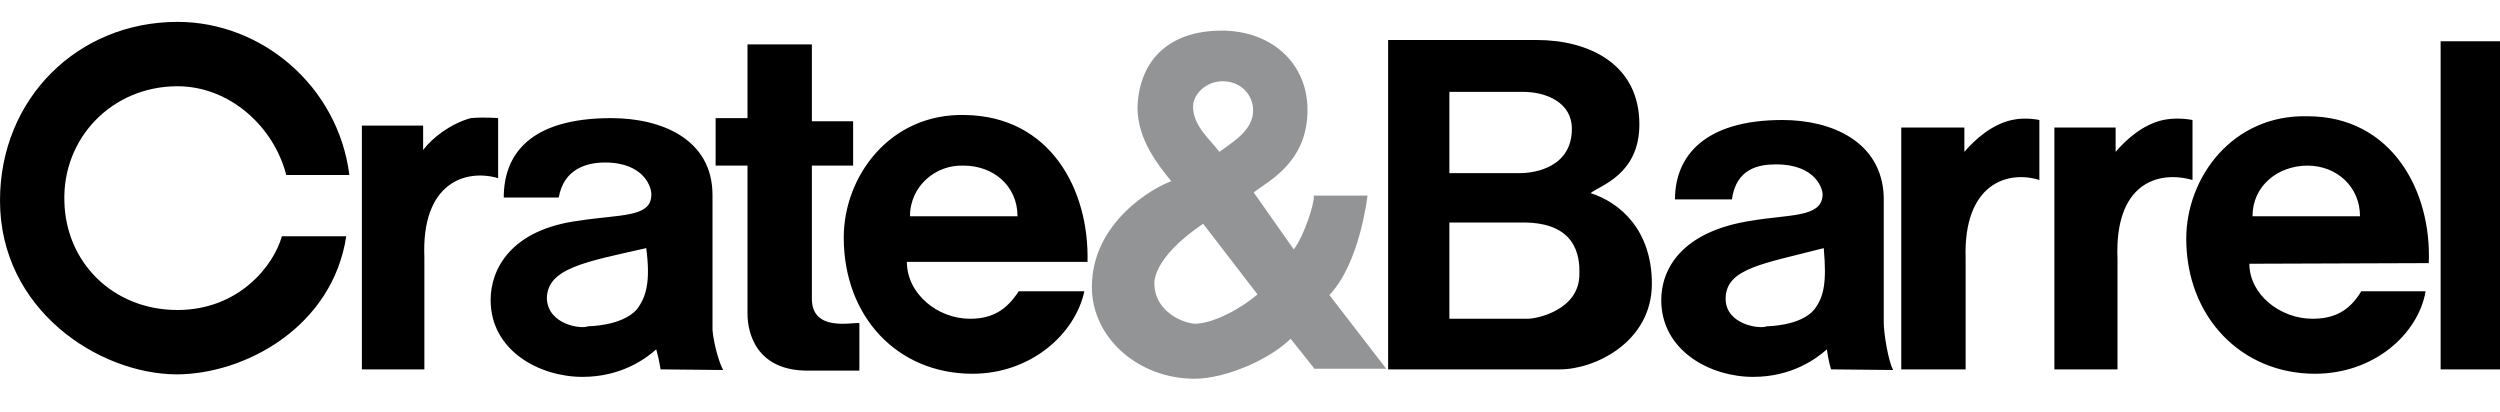
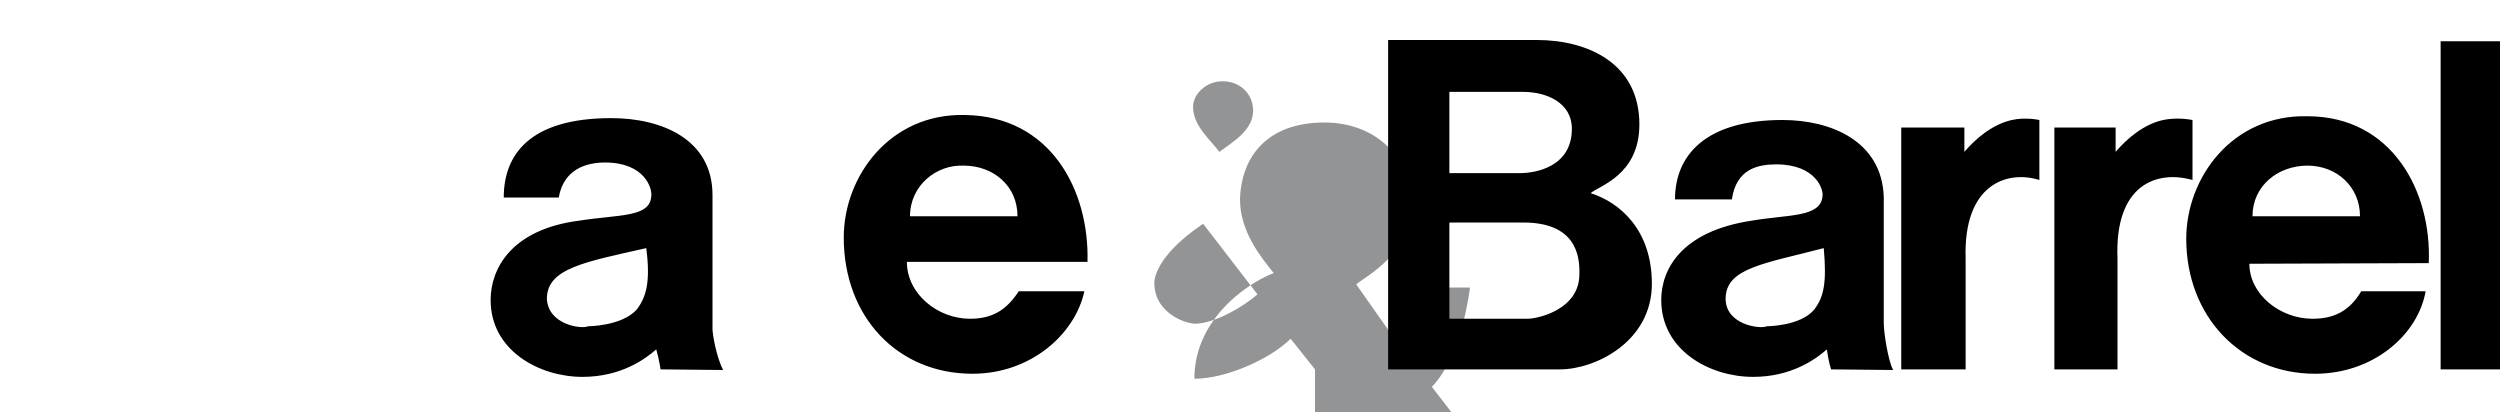
<svg xmlns="http://www.w3.org/2000/svg" version="1.1" id="Layer_1" x="0px" y="0px" viewBox="0 0 400 66" style="enable-background:new 0 0 400 66;" xml:space="preserve">
  <style type="text/css">
	.st0{fill-rule:evenodd;clip-rule:evenodd;fill:#929496;}
	.st1{fill-rule:evenodd;clip-rule:evenodd;}
</style>
  <g>
-     <path class="st0" d="M210.4,59.1l-3.9-4.9c-3.2,3.2-10.3,6.4-15.4,6.4c-8.8,0-16.4-6.4-16.4-14.7c0-10.3,9.8-15.9,12.7-16.9   c-2-2.5-5.4-6.6-5.4-11.8c0.2-6.9,4.4-12.3,13.5-12.3c7.8,0,13.7,5.1,13.7,12.7c0,8.6-6.6,11.5-8.6,13.2l6.4,9.1   c1.7-2.2,3.4-7.6,3.2-8.6h8.6c0,0-1.2,10.8-6.1,15.9l9.1,11.8H210.4z M195.6,13c-2.7,0-4.9,2.2-4.7,4.4c0.2,2.9,2.7,4.9,4.2,6.9   c2-1.5,5.4-3.4,5.4-6.6C200.5,15.2,198.6,13,195.6,13L195.6,13z M192.5,35.8c-8.3,5.6-7.8,9.6-7.8,9.6c0,3.9,3.7,6.1,6.4,6.4   c3.2,0,7.8-2.7,10.1-4.7L192.5,35.8z" />
-     <path class="st1" d="M45.8,28c-2-7.8-9.1-14.2-17.4-14.2c-10.5,0-18.4,8.3-18.1,18.4c0.2,9.8,7.8,17.4,18.1,17.4   c9.8,0,15.4-7.1,16.7-11.8h10.3c-2.2,14.5-16.2,22.1-27.2,22.1C15.7,59.8,0,49.5,0,32.1C0,15.7,12.5,3.5,28.4,3.5   c13.5,0,25.7,10.3,27.5,24.5L45.8,28L45.8,28z M129.2,59.3c-8.1,0-9.6-5.9-9.6-9.1V26.5h-5.1v-7.6h5.1V7.1h10.3v12.3h6.6v7.1h-6.6   v21.3c0,5.4,6.6,3.7,7.6,3.9v7.6L129.2,59.3L129.2,59.3L129.2,59.3z M67.9,41.2v17.9H57.9v-39h9.8V24c1.5-2,4.4-4.2,7.6-5.1   c2.2-0.2,4.4,0,4.4,0v9.6C74.5,27,67.4,29.2,67.9,41.2L67.9,41.2z" />
+     <path class="st0" d="M210.4,59.1l-3.9-4.9c-3.2,3.2-10.3,6.4-15.4,6.4c0-10.3,9.8-15.9,12.7-16.9   c-2-2.5-5.4-6.6-5.4-11.8c0.2-6.9,4.4-12.3,13.5-12.3c7.8,0,13.7,5.1,13.7,12.7c0,8.6-6.6,11.5-8.6,13.2l6.4,9.1   c1.7-2.2,3.4-7.6,3.2-8.6h8.6c0,0-1.2,10.8-6.1,15.9l9.1,11.8H210.4z M195.6,13c-2.7,0-4.9,2.2-4.7,4.4c0.2,2.9,2.7,4.9,4.2,6.9   c2-1.5,5.4-3.4,5.4-6.6C200.5,15.2,198.6,13,195.6,13L195.6,13z M192.5,35.8c-8.3,5.6-7.8,9.6-7.8,9.6c0,3.9,3.7,6.1,6.4,6.4   c3.2,0,7.8-2.7,10.1-4.7L192.5,35.8z" />
    <path class="st1" d="M145.1,41.9c0,5.1,4.9,9.1,10.1,9.1c3.7,0,5.9-1.5,7.8-4.4h10.5c-1.5,6.9-8.6,13.2-17.9,13.2   c-12,0-20.6-9.1-20.6-21.8c0-9.8,7.4-19.9,19.4-19.6c13.7,0.2,19.9,12,19.6,23.5L145.1,41.9L145.1,41.9L145.1,41.9z M154.2,26.5   c-4.4-0.2-8.6,3.2-8.6,8.1h17.2C162.8,29.7,158.9,26.5,154.2,26.5z M105.7,59.1c0,0.2-0.2-1.5-0.7-3.2c-1.7,1.5-5.6,4.4-11.8,4.4   c-6.9,0-14.7-4.2-14.7-12.3c0-4.9,3.2-11.3,14.2-12.7c6.4-1,11.3-0.5,11.5-3.9c0.2-1.2-1-5.4-7.4-5.4c-2.9,0-6.6,1-7.4,5.6h-8.8   c0-6.9,4.2-12.7,17.2-12.7c8.1,0,16.2,3.4,16.2,12.3v21.6c0.2,2.2,1,5.1,1.7,6.4L105.7,59.1L105.7,59.1z M87.5,47.8   c0.2,4.2,5.6,4.9,6.6,4.4c0,0,5.4,0,7.8-2.7c1.5-2,2.2-4.4,1.5-9.8C93.7,41.9,87.5,42.9,87.5,47.8L87.5,47.8z M390.5,6.6h9.8v52.5   h-9.8V6.6z M338.8,41.4v17.7h-10.1V20.4h9.8v3.9c1.7-2,4.4-4.4,7.6-5.1c1.5-0.3,3.1-0.3,4.7,0v9.6   C345.2,27.2,338.3,29.4,338.8,41.4L338.8,41.4z M314.5,41.4v17.7h-10.3V20.4h10.1v3.9c1.7-2,4.4-4.4,7.6-5.1c2.2-0.5,4.4,0,4.4,0   v9.6C321.2,27.2,314.1,29.4,314.5,41.4L314.5,41.4z M359.9,42.2c0,4.9,4.9,8.8,10.1,8.8c3.4,0,5.9-1.2,7.8-4.4h10.3   c-1.2,6.9-8.3,13.2-17.7,13.2c-11.8,0-20.6-9.1-20.6-21.6c0-9.8,7.4-19.9,19.4-19.6c13.5,0,19.9,12,19.4,23.5L359.9,42.2   L359.9,42.2L359.9,42.2z M369.2,26.5c-4.7,0-8.8,3.2-8.8,8.1h17.2C377.6,29.9,373.9,26.5,369.2,26.5z M249.6,59.1h-27.5V6.4h23.8   c8.1,0,16.4,3.7,16.4,13.5c0,8.1-6.4,9.8-7.8,11c4.7,1.5,9.8,5.9,9.8,14.5C264.3,54.7,255.2,59.1,249.6,59.1z M243.7,14.7h-11.8v13   h11.3c2.5,0,8.3-1,8.3-7.1C251.5,16.4,247.4,14.7,243.7,14.7z M243.7,35.6h-11.8V51h12.5c1.7,0,8.3-1.5,8.3-7.1   C252.8,40.7,252,35.6,243.7,35.6L243.7,35.6z M293,59.1c0,0.2-0.5-1.5-0.7-3.2c-1.7,1.5-5.6,4.4-11.8,4.4   c-6.9,0-14.7-4.2-14.7-12.3c0-4.9,3.2-11,14.5-12.7c5.9-1,11-0.5,11.3-3.9c0.2-1-1-5.1-7.4-5.1c-2.9,0-6.4,0.7-7.1,5.6H268   c0-6.9,4.7-12.7,17.2-12.7c7.8,0,15.9,3.4,16.2,12.3v20.1c0,1.7,0.7,6.1,1.5,7.6L293,59.1L293,59.1z M276.1,47.8   c0,4.2,5.6,4.9,6.6,4.4c0,0,5.4,0,7.6-2.7c1.5-2,2-4.2,1.5-9.8C282.2,42.2,276.1,42.9,276.1,47.8L276.1,47.8z" />
  </g>
</svg>